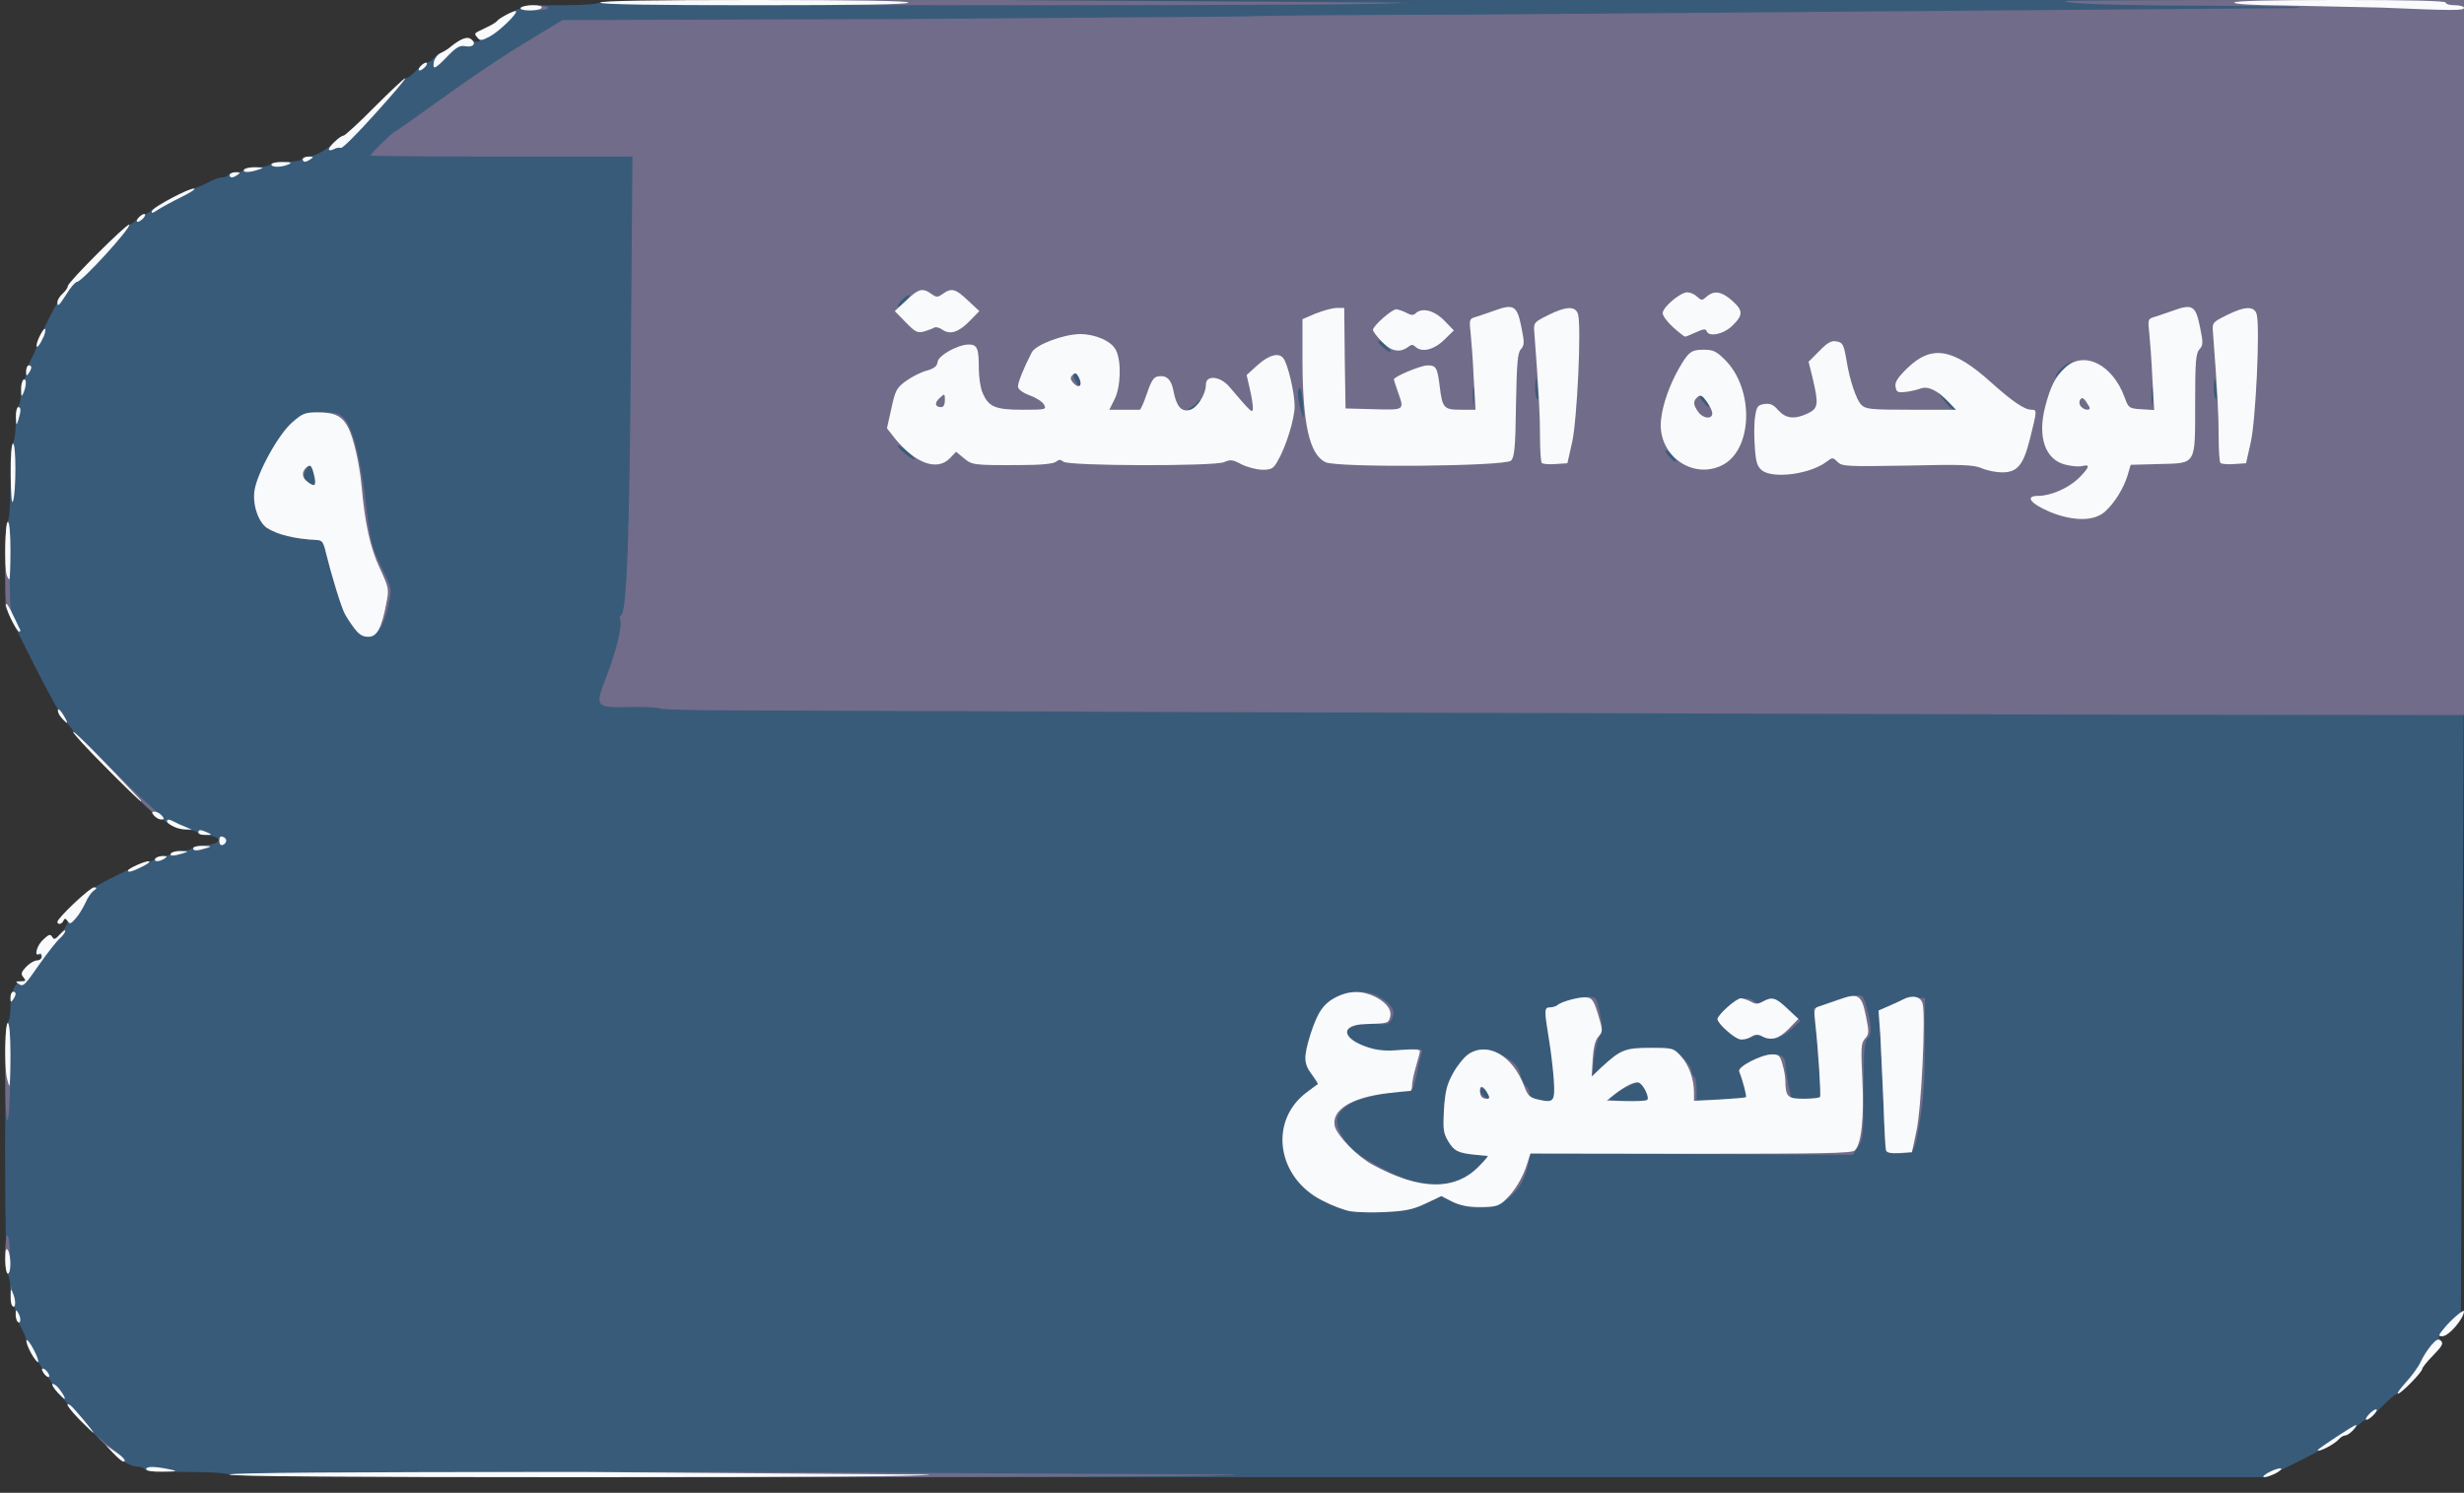
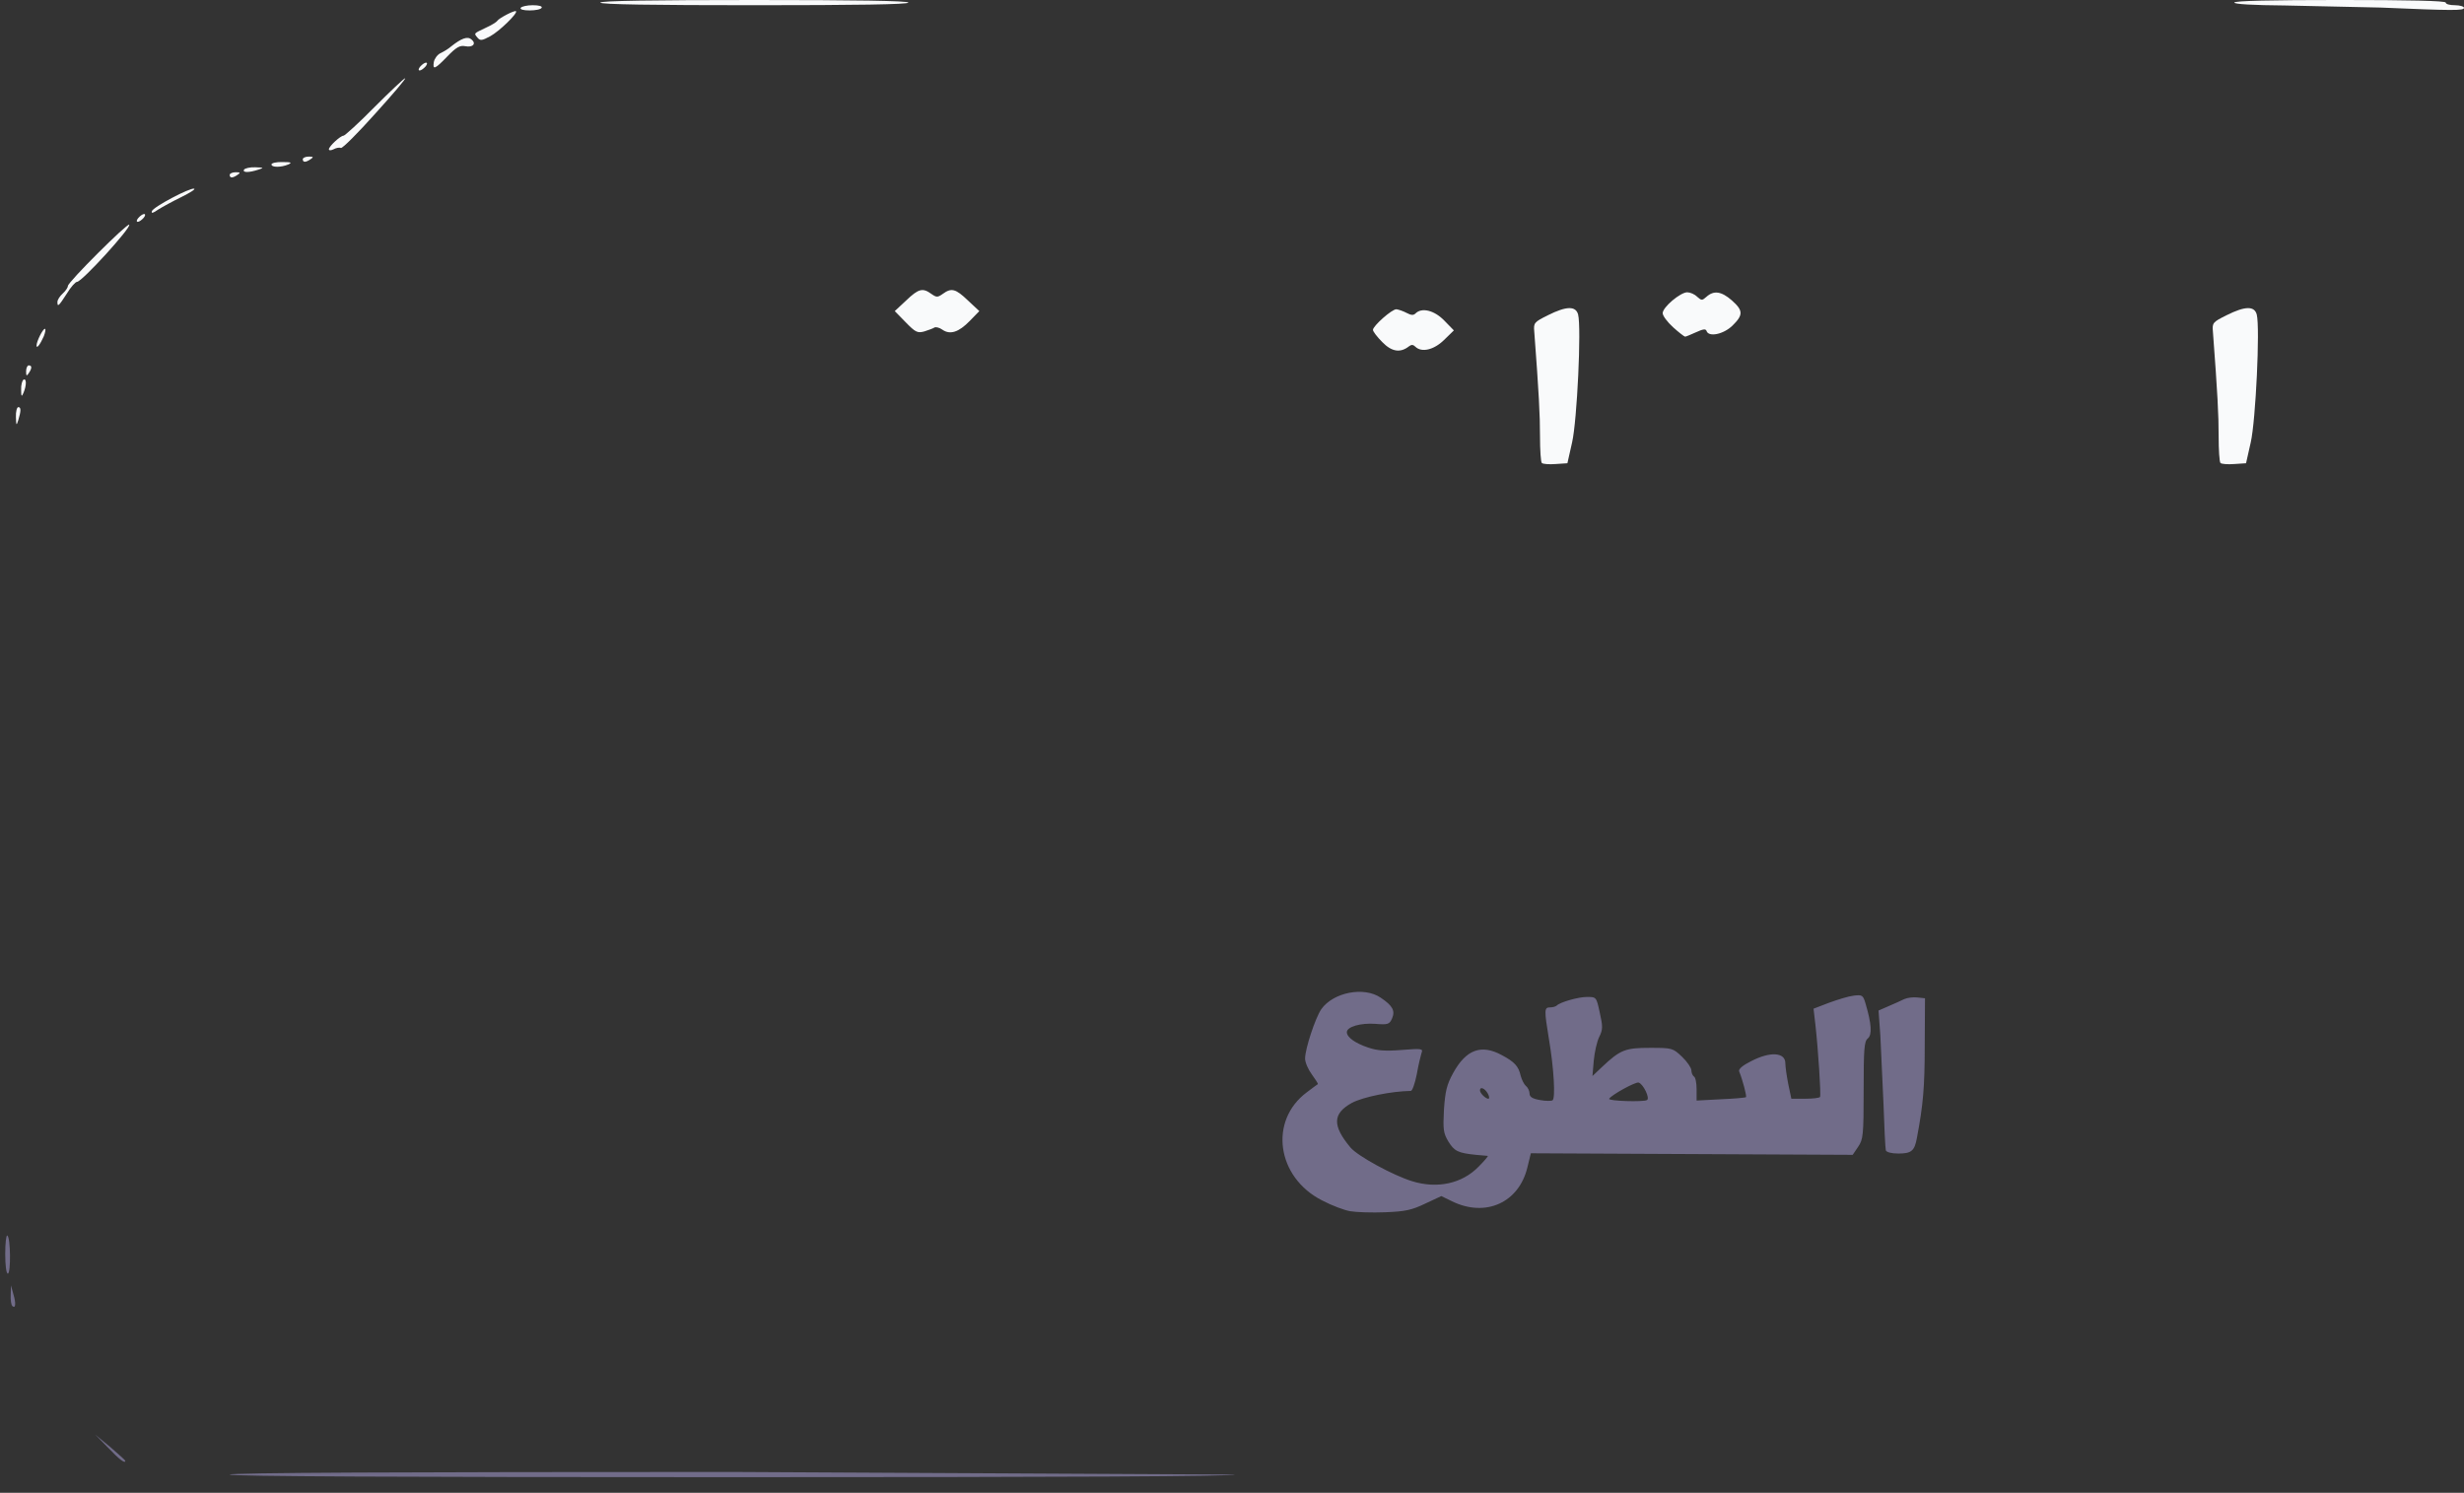
<svg xmlns="http://www.w3.org/2000/svg" xmlns:xlink="http://www.w3.org/1999/xlink" width="944" height="572" viewBox="0 0 9440 5720" cursor="move">
  <rect x="0" y="0" width="9440" height="5720" fill="#333333" stroke="none" />
-   <path d="M875 5650c-4-6-68-10-160-10s-156-4-160-10c-3-5-15-10-26-10-10 0-29-6-42-12-31-18-227-210-227-223 0-6-14-24-30-40-17-16-30-34-30-40 0-7-9-20-20-30s-20-24-20-30c0-7-7-18-15-25-17-14-45-67-45-86 0-7-9-29-20-49s-20-44-20-55c0-10-4-22-10-25-5-3-10-30-10-60s-5-57-10-60c-14-8-14-962 0-970 6-3 10-28 10-54 0-58 19-101 44-101 15 0 16-2 6-15-11-13-9-20 10-40 13-14 32-25 42-25s18-4 18-10c0-5-4-10-10-10-19 0-10-37 16-60 20-20 27-22 34-11 6 11 14 8 34-15 26-29 33-54 17-54-5 0-11 6-14 13-2 6-8 9-13 4-4-4 19-34 51-67 46-46 85-73 170-115 61-30 118-55 127-55s20-4 23-10c3-5 17-10 30-10s27-4 30-10c3-5 21-10 39-10 17 0 36-4 41-9 6-6 30-11 55-13 57-4 64-31 10-36-19-2-39-8-45-13-5-5-21-9-35-9-57 0-124-49-282-207-87-87-158-163-158-169s-11-21-25-34c-13-12-72-118-130-234L20 2325v-162c0-97 4-164 10-168s10-65 10-150 4-146 10-150c5-3 10-35 10-70s5-67 10-70c6-3 10-26 10-50s5-47 10-50c6-3 10-15 10-25 0-11 9-35 20-55s20-41 20-48c0-18 89-194 106-207 8-7 14-18 14-24 0-14 222-236 236-236 6 0 19-9 29-20s24-20 30-20c7 0 18-7 25-15 13-16 149-85 167-85 7 0 28-9 48-20s44-20 55-20c10 0 22-4 25-10 3-5 17-10 30-10s27-4 30-10c3-5 26-10 50-10s47-5 50-10c3-6 30-10 60-10s57-4 60-10c3-5 14-10 24-10 26 0 74-26 101-55 13-14 28-25 34-25s61-49 121-110c60-60 115-110 120-110 6 0 24-13 40-30 16-16 34-30 40-30 7 0 20-9 30-20s24-20 30-20c7 0 18-7 25-15 21-25 72-47 84-35 5 5 16 10 24 10 12 0 12-3 2-15-7-9-11-17-9-18l34-17c17-8 38-20 47-28s38-25 64-38c43-22 60-24 185-24 81 0 140-4 144-10 4-7 1207-10 3576-10h3569v2515l-12 2538c-23 40-51 67-71 67-16 0-17 2-7 15 11 14 7 22-28 58-23 24-42 47-42 52 0 13-82 95-95 95-6 0-33 23-60 50-27 28-54 50-60 50s-24 14-40 30c-16 17-34 30-41 30-6 0-17 6-23 14-7 8-72 44-144 80l-132 66H4783c-2590 0-3904-3-3908-10z" fill="#395b7a" />
  <g fill="#716c89">
    <path d="M880 5650c0-7 648-10 1925-10l1925 10c0 7-648 10-1925 10s-1925-3-1925-10zm-465-102l-50-51 58 48c31 27 57 50 57 52 0 13-23-5-65-49zM47 5004c-4-4-7-23-6-43l1-36 9 33c11 36 9 58-4 46zm-27-200c0-41 4-73 8-70 13 8 14 146 2 146-6 0-10-33-10-76zm5153-163c-23-4-71-22-107-41-175-88-206-306-59-415 21-16 40-30 42-31 1-2-9-18-23-37s-26-46-26-61c0-37 39-155 62-189 46-65 164-88 228-44 46 31 56 50 43 80-10 22-16 24-64 20-56-4-109 11-109 32 0 19 31 42 82 59 35 12 67 14 129 9 77-6 82-5 75 12-3 10-12 46-18 81-7 35-17 64-23 64-73 1-183 23-226 46-74 41-75 87-5 171 28 33 162 106 236 129 97 30 192 9 255-56 22-22 37-40 35-41-3 0-23-2-45-4-69-7-83-14-106-51-19-32-21-45-17-122 5-72 11-96 35-140 50-91 108-112 187-69 49 26 64 43 72 79 4 15 13 33 20 39 8 6 14 20 14 29 0 13 11 20 40 25 21 4 43 4 48 1 12-7 5-125-14-236-18-110-18-120 4-120 10 0 22-3 26-7 13-13 82-33 116-33 36 0 36 0 49 60 12 53 12 65-2 93-9 18-18 59-21 91l-5 59 37-35c70-66 89-73 184-73 85 0 87 1 122 34 20 19 36 43 36 52 0 10 5 21 10 24 6 3 10 26 10 49v43l93-5c50-2 94-6 96-8 4-3-12-64-26-99-3-9 14-23 46-39 73-38 131-34 131 8 0 13 5 48 11 79l12 57h53c29 0 55-3 57-7 4-9-7-180-18-278l-7-60 60-23c33-12 75-25 94-27 33-4 36-2 46 33 22 75 25 117 8 131-14 11-16 41-16 199 0 172-2 188-21 216l-21 31-617-3-616-3-13 53c-32 136-160 194-289 131l-41-20-62 29c-52 25-77 30-153 33-51 2-111 0-134-4zm1137-426c12-7-14-61-32-67-11-4-104 47-113 62-5 9 132 13 145 5zm-610-25c-11-20-30-28-30-12 0 11 22 32 32 32 5 0 4-9-2-20zm1525 218c-2-7-6-87-9-178l-12-261-7-97 39-17c21-9 48-21 60-27 11-5 34-8 50-6l29 3-1 180c0 160-6 229-30 355-9 50-21 60-71 60-26 0-45-5-48-12z" />
-     <path d="M20 4113c0-123 4-193 10-193 13 0 12 350-1 371-5 9-9-60-9-178zm6645-131c-23-5-85-61-85-77 0-6 17-27 38-46 37-36 81-44 105-20 7 7 17 6 31-2 35-19 49-14 97 31l47 44-38 34c-38 34-79 44-109 25-10-6-24-5-40 3-14 7-35 11-46 8zM442 2977c-89-89-162-167-162-172 0-6 51 42 113 106 61 63 141 141 177 172s58 56 50 57c-8 0-88-73-178-163zm4303-248l-1942-7c-144 0-268-4-274-7-6-4-57-7-113-6-136 3-138 1-93-116 38-97 62-196 53-218-3-8-1-15 3-17 22-8 33-293 38-1005l6-753h-502c-275 0-501-2-501-4 0-7 74-80 92-91 10-5 68-46 130-91 187-134 270-190 394-265l119-72 1305-4 1320-10c8-3 393-6 855-7l3165-25c52-5-78-8-330-9-373-1-547-7-559-18-2-2 341-4 762-4h767v1370 1370l-1507-2-3188-9zm1662-983c-12-14-24-23-26-20-5 5 30 44 40 44 4 0-2-11-14-24zm-2929-15c-18-16-35-27-38-24-6 5 50 53 63 53 4 0-7-13-25-29zm1513-196c-4-37-9-55-14-47-8 11-4 47 10 95 8 31 10 15 4-48zm-403 23c7-7 12-17 12-22 0-6-6-4-13 5s-19 18-27 22c-13 5-13 6 1 6 8 1 20-4 27-11zm1059-70c-2-18-4-6-4 27s2 48 4 33 2-42 0-60zm1843 79c0-2-16-19-37-38l-36-34 29 37c24 32 44 47 44 35zm757-79c-2-18-4-6-4 27s2 48 4 33 2-42 0-60zm-1707 53c-11-21-30-37-30-25 0 8 30 44 37 44 2 0-1-9-7-19zm-650-58c-4-42-5-44-8-15-3 30 2 62 10 62 2 0 1-21-2-47zm2600 0c-4-42-5-44-8-15-3 30 2 62 10 62 2 0 1-21-2-47zm-4350-15c0-19-18-43-25-36-4 3-2 16 5 27 12 24 20 27 20 9zm3781-68l24-21-28 17c-15 9-32 26-38 38-9 19-9 19 4 4 7-9 24-26 38-38zm-2611-75c-13-14-26-22-29-19s5 14 18 25c33 27 39 24 11-6zm-1825-193c-7-7-45 29-45 41 0 6 11 0 25-13s23-26 20-28zM1358 2408c-14-18-30-43-37-56-14-26-51-148-71-229-11-47-15-53-38-54-82-4-148-20-189-46-33-22-56-89-48-143 10-67 91-215 144-261 42-37 47-39 111-39 57 0 70 3 88 23 33 35 62 147 82 312 18 157 23 179 62 259 39 79 40 82 28 136-17 84-42 124-77 128-24 2-35-4-55-30zm-153-580c-10-48-23-56-35-23-9 23-7 30 7 41 28 21 35 16 28-18zM43 2372c-21-43-23-62-23-210 0-109 4-162 11-162s10 53 7 168c-2 108 1 174 8 183 16 22 34 69 26 69-4 0-17-22-29-48zM1995 30c3-5 28-10 56-10 27 0 49 5 49 10 0 6-25 10-56 10-34 0-53-4-49-10zm305-20c0-7 518-10 1535-10l1535 10c0 7-518 10-1535 10s-1535-3-1535-10z" />
  </g>
  <g fill="#f9fafb">
-     <path d="M880 5650c0-7 453-10 1340-10l1340 10c0 7-453 10-1340 10s-1340-3-1340-10zm7796 2c16-14 64-32 64-24 0 4-12 13-27 20-31 14-52 16-37 4zm-8116-22c0-12 30-12 85-1 38 8 37 9-22 10-36 1-63-3-63-9zm-126-62l-29-31 32 22c35 23 50 41 35 41-4 0-21-14-38-32zm8446-12c0-5 139-96 146-96 4 0-1 9-11 20s-24 20-30 20c-7 0-18 7-25 15-16 19-80 52-80 41zM307 5442c-42-43-62-72-38-58 11 7 94 106 89 106-2 0-25-22-51-48zm8768-22c10-11 23-20 28-20 6 0 2 9-8 20s-23 20-28 20c-6 0-2-9 8-20zm-8853-83c-25-27-30-46-6-27 15 13 38 50 31 50-2 0-13-10-25-23zm8996-41c23-25 48-60 56-78s26-46 40-63c20-23 28-27 38-17s3 21-30 55c-23 23-42 47-42 52 0 12-81 95-93 95-5 0 9-20 31-44zm-9048-31c-7-9-11-18-8-20 3-3 11 1 18 10s11 18 8 20c-3 3-11-1-18-10zm-36-57c-19-25-37-68-32-73 3-3 15 13 27 36 21 40 24 63 5 37zm9231-120c28-34 75-73 75-64 0 28-59 96-83 96-17 0-16-3 8-32zM67 5064c-4-4-7-17-7-28 1-19 1-20 11-3 11 19 8 43-4 31zm-19-60c-5-4-8-21-7-38 0-30 0-30 10-7 11 27 8 57-3 45zm-28-176c0-38 3-49 10-38 13 20 13 90 0 90-5 0-10-24-10-52zm5153-187c-23-4-71-22-107-41-175-88-206-306-59-415 21-16 40-30 42-31 1-2-9-18-23-37-32-41-32-68-5-155 27-84 50-117 99-142 50-25 100-25 150 0 44 23 64 51 55 80-7 21-8 21-94 24-98 2-92 56 10 89 37 12 69 15 125 10 46-4 74-2 74 4 0 5-7 32-15 59s-15 59-15 72c0 12-3 22-7 22-5 0-44 4-88 9-138 16-216 65-201 127 10 37 87 116 145 147 180 98 315 100 406 7 22-22 37-40 35-41-3 0-23-2-45-4-69-7-83-14-106-51-19-32-21-45-17-122 5-72 11-96 35-140 16-29 43-62 59-73 75-49 170 6 214 124 13 35 21 43 53 50 60 14 65 8 60-75-3-40-11-111-19-158-18-110-18-120 4-120 10 0 22-4 28-8 16-15 89-34 114-30 20 2 27 14 43 66 18 61 18 65 1 84-12 13-19 40-22 86l-4 67 38-36c73-67 90-74 187-74 87 0 89 1 117 32 31 34 50 88 50 140v31l98-5c53-3 99-7 101-9 4-3-12-64-26-99-6-18 86-65 126-65 26 0 31 5 40 38 6 20 11 48 11 62 1 63 8 70 71 70 32 0 60-3 62-7 4-9-7-181-18-279-6-54-5-62 12-67 10-3 44-15 76-26 77-28 89-21 106 64 12 59 12 68-4 85-15 17-16 34-10 157 7 144-3 246-29 271-11 11-122 13-628 13l-615-1-13 42c-17 53-49 105-85 138-23 21-36 25-93 25-48 0-79-6-109-21l-41-21-59 28c-48 23-77 29-154 33-52 3-113 1-136-3zm1137-426c12-7-14-61-32-67-15-5-53 14-92 45l-30 24 72 2c40 1 77-1 82-4zm-610-24c-15-29-30-35-30-13s8 32 27 32c10 0 11-5 3-19zm1526 217c-3-7-7-87-10-178l-12-261-7-97 39-17c21-9 47-21 56-26 35-18 67-11 74 17 12 49-5 404-24 489l-17 80-48 3c-32 2-49-1-51-10zM26 4129c-10-51-7-209 4-209 6 0 10 47 10 120 0 66-2 120-4 120s-6-14-10-31zm6639-147c-23-5-85-61-85-77s73-81 90-80c8 1 25 6 38 13 17 10 27 10 45 0 36-20 50-16 94 26l43 40-37 38c-38 39-68 47-104 28-14-8-25-7-41 3-13 8-32 12-43 9zM40 3823c0-13 5-23 10-23 13 0 13 11 0 30-8 12-10 11-10-7zm30-54c-12-7-10-9 9-9 20 0 22-2 11-15s-9-20 10-40c13-14 32-25 42-25s18-7 18-16c0-8-4-12-10-9-21 13-9-33 16-55 21-20 27-22 34-10s12 10 29-9c12-13 21-20 21-14 0 5-9 18-21 29-12 10-46 54-76 96-61 88-64 90-83 77zm150-237c0-14 125-132 140-132 12 1 12 3-1 13-10 7-24 28-32 47-9 19-25 46-37 59-18 21-23 23-31 10-8-11-12-11-16-1-5 13-23 17-23 4zm270-196c0-8 63-36 79-36 9 1-2 10-23 20-39 20-56 24-56 16zm105-46c3-5 16-10 28-10 18 0 19 2 7 10-20 13-43 13-35 0zm60-20c3-5 21-10 38-9 31 1 31 1 7 9-36 11-52 11-45 0zm85-20c0-5 17-10 38-9 33 1 34 2 12 9-36 11-50 11-50 0zm100-29c0-14 5-19 15-14 17 6 15 25-3 31-7 2-12-5-12-17zm-80-31c0-12 8-12 35 0 18 8 17 9-7 9-16 1-28-3-28-9zm-97-24c-13-6-23-14-23-18 0-10 6-10 28 1 9 5 28 14 42 19l25 11-25-1c-14 0-35-5-47-12zm-73-41c-10-12-10-15 3-15 8 0 20 7 27 15 10 12 10 15-3 15-8 0-20-7-27-15zm-185-185c-71-71-127-132-124-135 4-4 118 111 258 261 2 2 2 4 0 4s-63-58-134-130zm-169-189c-10-11-16-25-14-31s11 3 21 20c21 34 18 39-7 11zm1122-343c-14-18-30-43-37-56-14-26-51-148-71-229-11-47-15-53-38-54-82-4-148-20-189-46-33-22-56-89-48-143 10-67 91-215 144-261 40-35 49-39 100-39 63 0 93 15 115 58 21 41 43 138 51 222 13 145 33 238 70 317 35 76 36 80 25 135-18 96-36 128-69 128-21 0-36-9-53-32zm-153-580c-10-45-15-51-31-37-19 16-18 39 4 55 27 21 34 16 27-18z" />
-     <path d="M41 2369c-13-27-21-52-18-55s15 16 27 43c13 26 24 51 27 56 2 4 1 7-4 7-4 0-19-23-32-51zm-15-165c-10-27-7-204 4-204 6 0 10 43 10 110 0 61-2 110-4 110s-7-7-10-16zm7829-242c-76-32-99-62-47-62 49 0 115-29 155-67 43-43 47-56 13-47-13 3-42 0-65-6-76-20-105-106-76-220 21-81 39-116 78-152 73-66 181-11 227 115 15 41 17 42 64 45l49 3-7-123c-3-68-9-146-12-174-5-44-4-52 12-57 11-3 45-15 77-26 77-28 89-21 106 64 12 58 12 68-3 84-13 15-16 46-16 202 0 244 6 233-136 237l-111 3-12 41c-15 49-49 104-85 137-41 39-122 39-211 3zm149-404c-19-33-27-39-35-26-4 7-3 18 3 25 14 17 42 17 32 1zM41 1823c-1-76 3-123 9-123 12 0 12 183 0 220-5 16-8-21-9-97zm6709-21c-18-15-23-31-27-89-3-39-3-91 1-116 6-40 10-45 36-49 22-3 34 2 53 24 29 32 62 36 113 12 40-19 42-35 19-133l-16-65 41-41c31-32 47-41 65-37 25 4 29 11 40 77 12 73 37 147 56 166 17 17 35 19 191 19h172l-30-31c-42-44-78-61-107-50-13 5-39 11-58 13-29 3-34 0-37-21-3-17 9-35 46-71 93-90 175-76 321 56 82 73 127 104 154 104 22 0 21 3-5 108s-49 132-108 132c-22 0-57-7-78-16-31-13-75-15-285-10-233 4-250 3-267-14-18-18-20-18-42-1-62 48-206 67-248 33zm-1994-23c-33-18-42-19-67-8-41 16-594 15-615-2-11-9-17-9-28 0-10 8-57 13-133 13-184 1-189 0-221-27l-29-24-23 24c-49 52-134 21-213-77l-29-37 17-76c15-70 20-79 57-106 23-16 58-34 79-39 27-8 39-16 41-33 3-25 76-66 119-67 33 0 39 14 39 91 0 33 6 75 14 93 23 55 48 66 154 66 88 0 92-1 82-19-5-11-30-27-55-36-29-11-45-24-45-34 0-16 21-69 53-131 15-29 120-69 184-70 60 0 121 27 138 61 22 42 19 142-5 189l-20 40h55 61c4 1 16-27 28-62 17-50 26-64 44-66 32-5 50 13 58 57 11 58 30 80 62 72 29-8 62-60 62-98 0-37 55-32 89 8 87 102 90 105 91 82 0-12-5-45-12-74l-12-52 43-39c44-39 81-48 98-25 17 22 43 132 43 183 0 50-34 159-67 214-15 26-23 30-58 30-22-1-57-10-79-21zm-1136-246c0-25-1-26-20-8-21 19-18 35 6 35 9 0 14-10 14-27zm520-65c0-7-5-20-10-28-7-12-12-12-21-3s-9 16 1 28c15 18 30 20 30 3zm2305 308c-58-35-90-101-81-170 6-57 33-132 67-192 38-66 48-74 96-74 37 0 49 6 82 39 114 114 106 349-14 405-48 23-103 20-150-8zm115-192c0-9-9-29-21-45-17-24-24-27-35-18-18 15-18 29 2 57 18 26 54 30 54 6zm-1482 187c-61-30-87-144-88-387v-161l51-22c29-11 64-21 80-21h29l2 193 3 192 108 3c120 3 118 5 92-68-8-23-15-44-15-46 0-11 104-54 129-54 33 0 38 8 47 82 10 82 16 88 81 88h56l-7-122c-3-68-9-146-12-174-5-44-4-52 12-57 11-3 45-15 77-26 77-28 89-21 106 64 12 58 11 68-2 83-13 14-16 53-19 214-2 163-6 200-19 213-22 22-666 28-711 6z" />
    <use xlink:href="#B" />
    <use xlink:href="#B" x="2600" />
    <path d="M61 1598c-1-21 4-38 9-38 11 0 11 14 0 50-7 22-8 21-9-12zm20-105c-1-17 4-35 9-38 12-7 12 22 0 50-7 17-9 15-9-12zm19-70c0-13 5-23 10-23 13 0 13 11 0 30-8 12-10 11-10-7zm5196-112c-20-20-36-41-36-47 0-15 73-80 90-79 8 1 26 7 39 14 17 9 26 10 34 2 24-24 72-12 110 27l37 38-38 37c-39 38-86 49-110 25-8-8-15-8-24-1-33 26-66 21-102-16zm-5156 13c0-16 24-64 32-64 4 0 2 12-4 28-14 32-28 50-28 36zm6270-70c-22-20-40-44-40-54 0-23 68-80 94-80 11 0 28 7 38 17 17 15 19 15 36 0 28-25 57-21 97 14 44 39 44 56 2 97-34 33-91 45-99 20-3-9-14-7-40 5-20 9-39 17-42 17s-24-16-46-36zm-2940-19l-42-43 44-41c47-45 63-49 96-25 20 14 24 14 44 0 33-24 49-20 96 25l44 41-37 38c-42 43-75 54-105 33-11-8-25-11-30-8-6 4-24 10-39 15-26 7-34 3-71-35zm-3250-78c0-8 9-22 20-32s20-23 20-29c0-15 228-242 235-235 9 10-181 219-200 219-6 0-24 20-39 45-31 48-36 53-36 32zm310-322c7-8 17-15 22-15 6 0 5 7-2 15s-17 15-22 15c-6 0-5-7 2-15zm52-26c5-16 147-91 162-86 6 2-17 16-49 32-33 16-73 38-89 48-20 14-27 16-24 6zm298-139c0-5 10-10 23-10 18 0 19 2 7 10-19 13-30 13-30 0zm55-20c3-5 23-10 43-9 33 1 34 2 12 9-36 12-62 12-55 0zm105-20c0-5 19-10 43-9 32 0 37 2 22 9-28 12-65 12-65 0zm120-20c0-5 10-10 23-10 18 0 19 2 7 10-19 13-30 13-30 0zm100-38c0-11 44-52 56-52 5 0 59-49 119-110 60-60 113-110 117-110 5 0-47 61-114 135-67 75-126 134-132 132-6-3-19 0-28 5-10 5-18 5-18 0zm350-317c7-8 17-15 22-15 6 0 5 7-2 15s-17 15-22 15c-6 0-5-7 2-15zm52-17c2-12 13-28 25-34 13-6 31-17 40-25 40-32 64-41 79-28 20 16 6 32-24 26-20-4-34 4-68 39-48 50-57 53-52 22zm167-94c-14-17-15-15 33-38 20-9 40-21 43-26 6-10 67-42 72-37 7 8-64 77-99 96-32 17-38 18-49 5zm166-114c3-5 24-10 46-10 24 0 38 4 34 10-3 6-24 10-46 10-24 0-38-4-34-10zm7125-1l-367-8c-121-1-193-5-193-11 0-7 142-10 405-10s405 3 405 10c0 6 16 10 35 10s35 5 35 10c0 11-39 11-320-1zM2300 10c0-7 203-10 590-10s590 3 590 10-203 10-590 10-590-3-590-10z" />
  </g>
  <defs>
    <path id="B" d="M5907 1774c-4-4-7-50-7-103 0-82-4-161-22-401-3-33 0-36 52-62 72-36 107-36 116-3 13 51-4 407-23 490l-18 80-45 3c-25 2-49 0-53-4z" />
  </defs>
</svg>